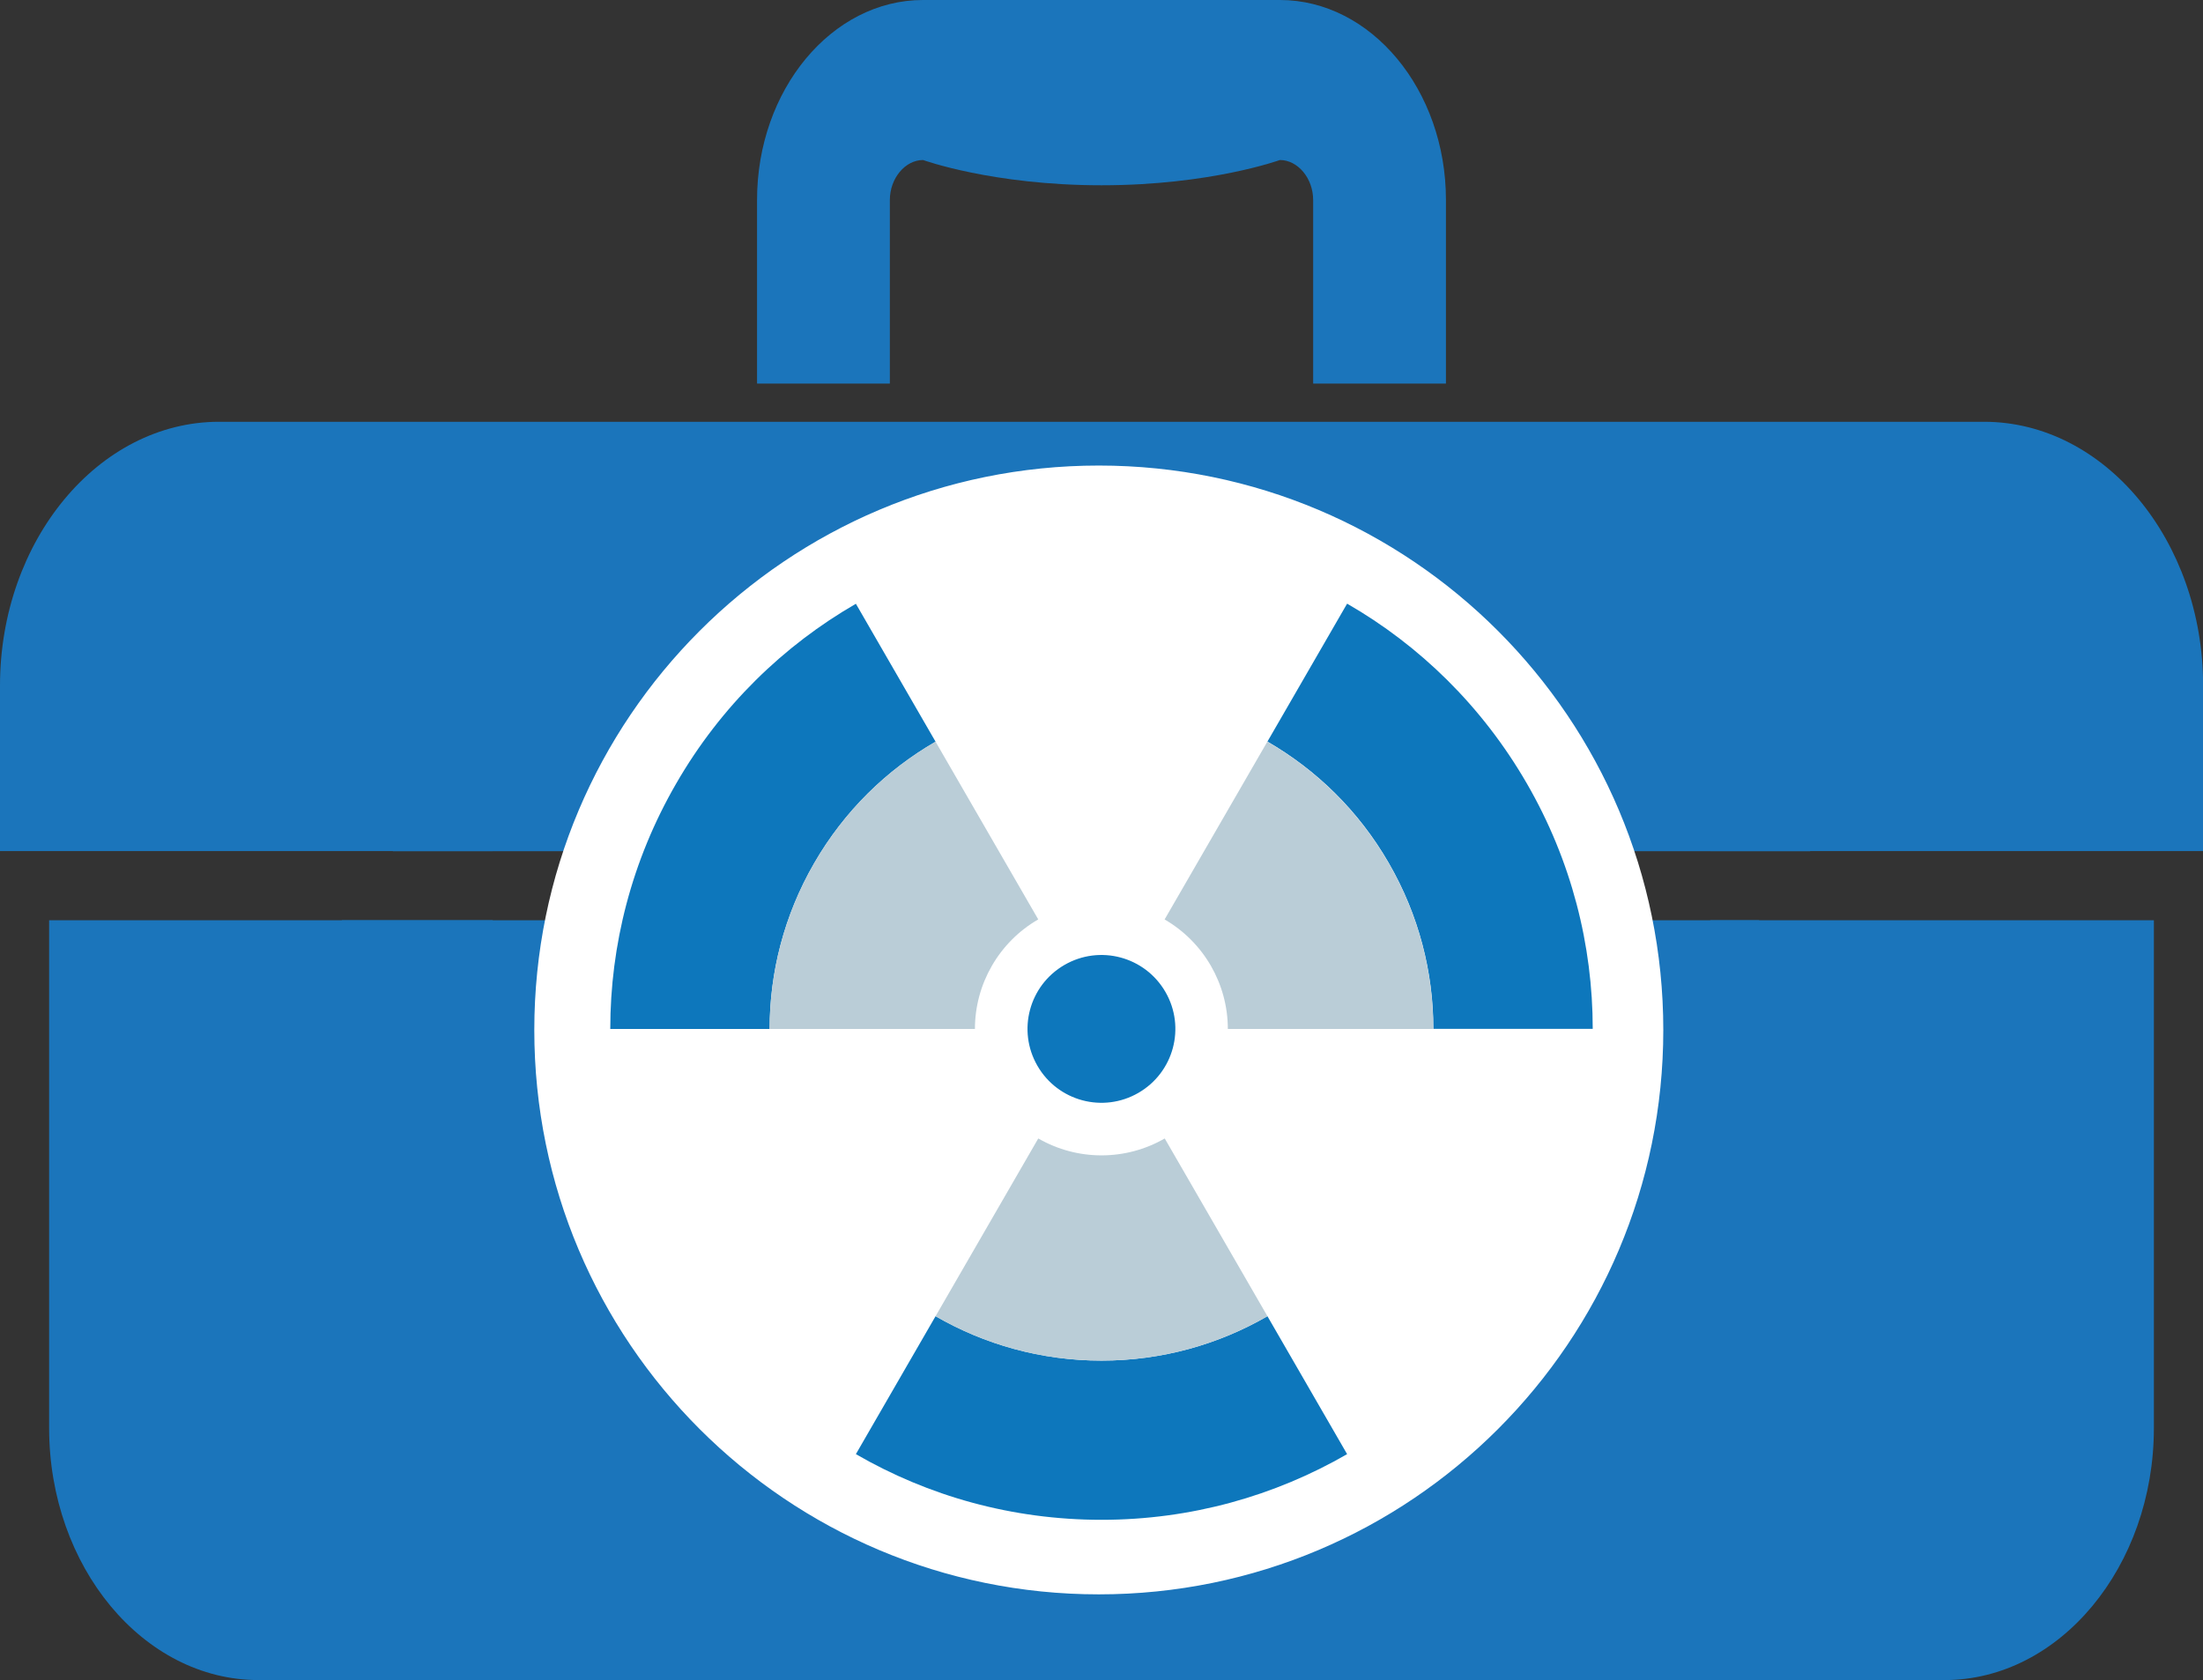
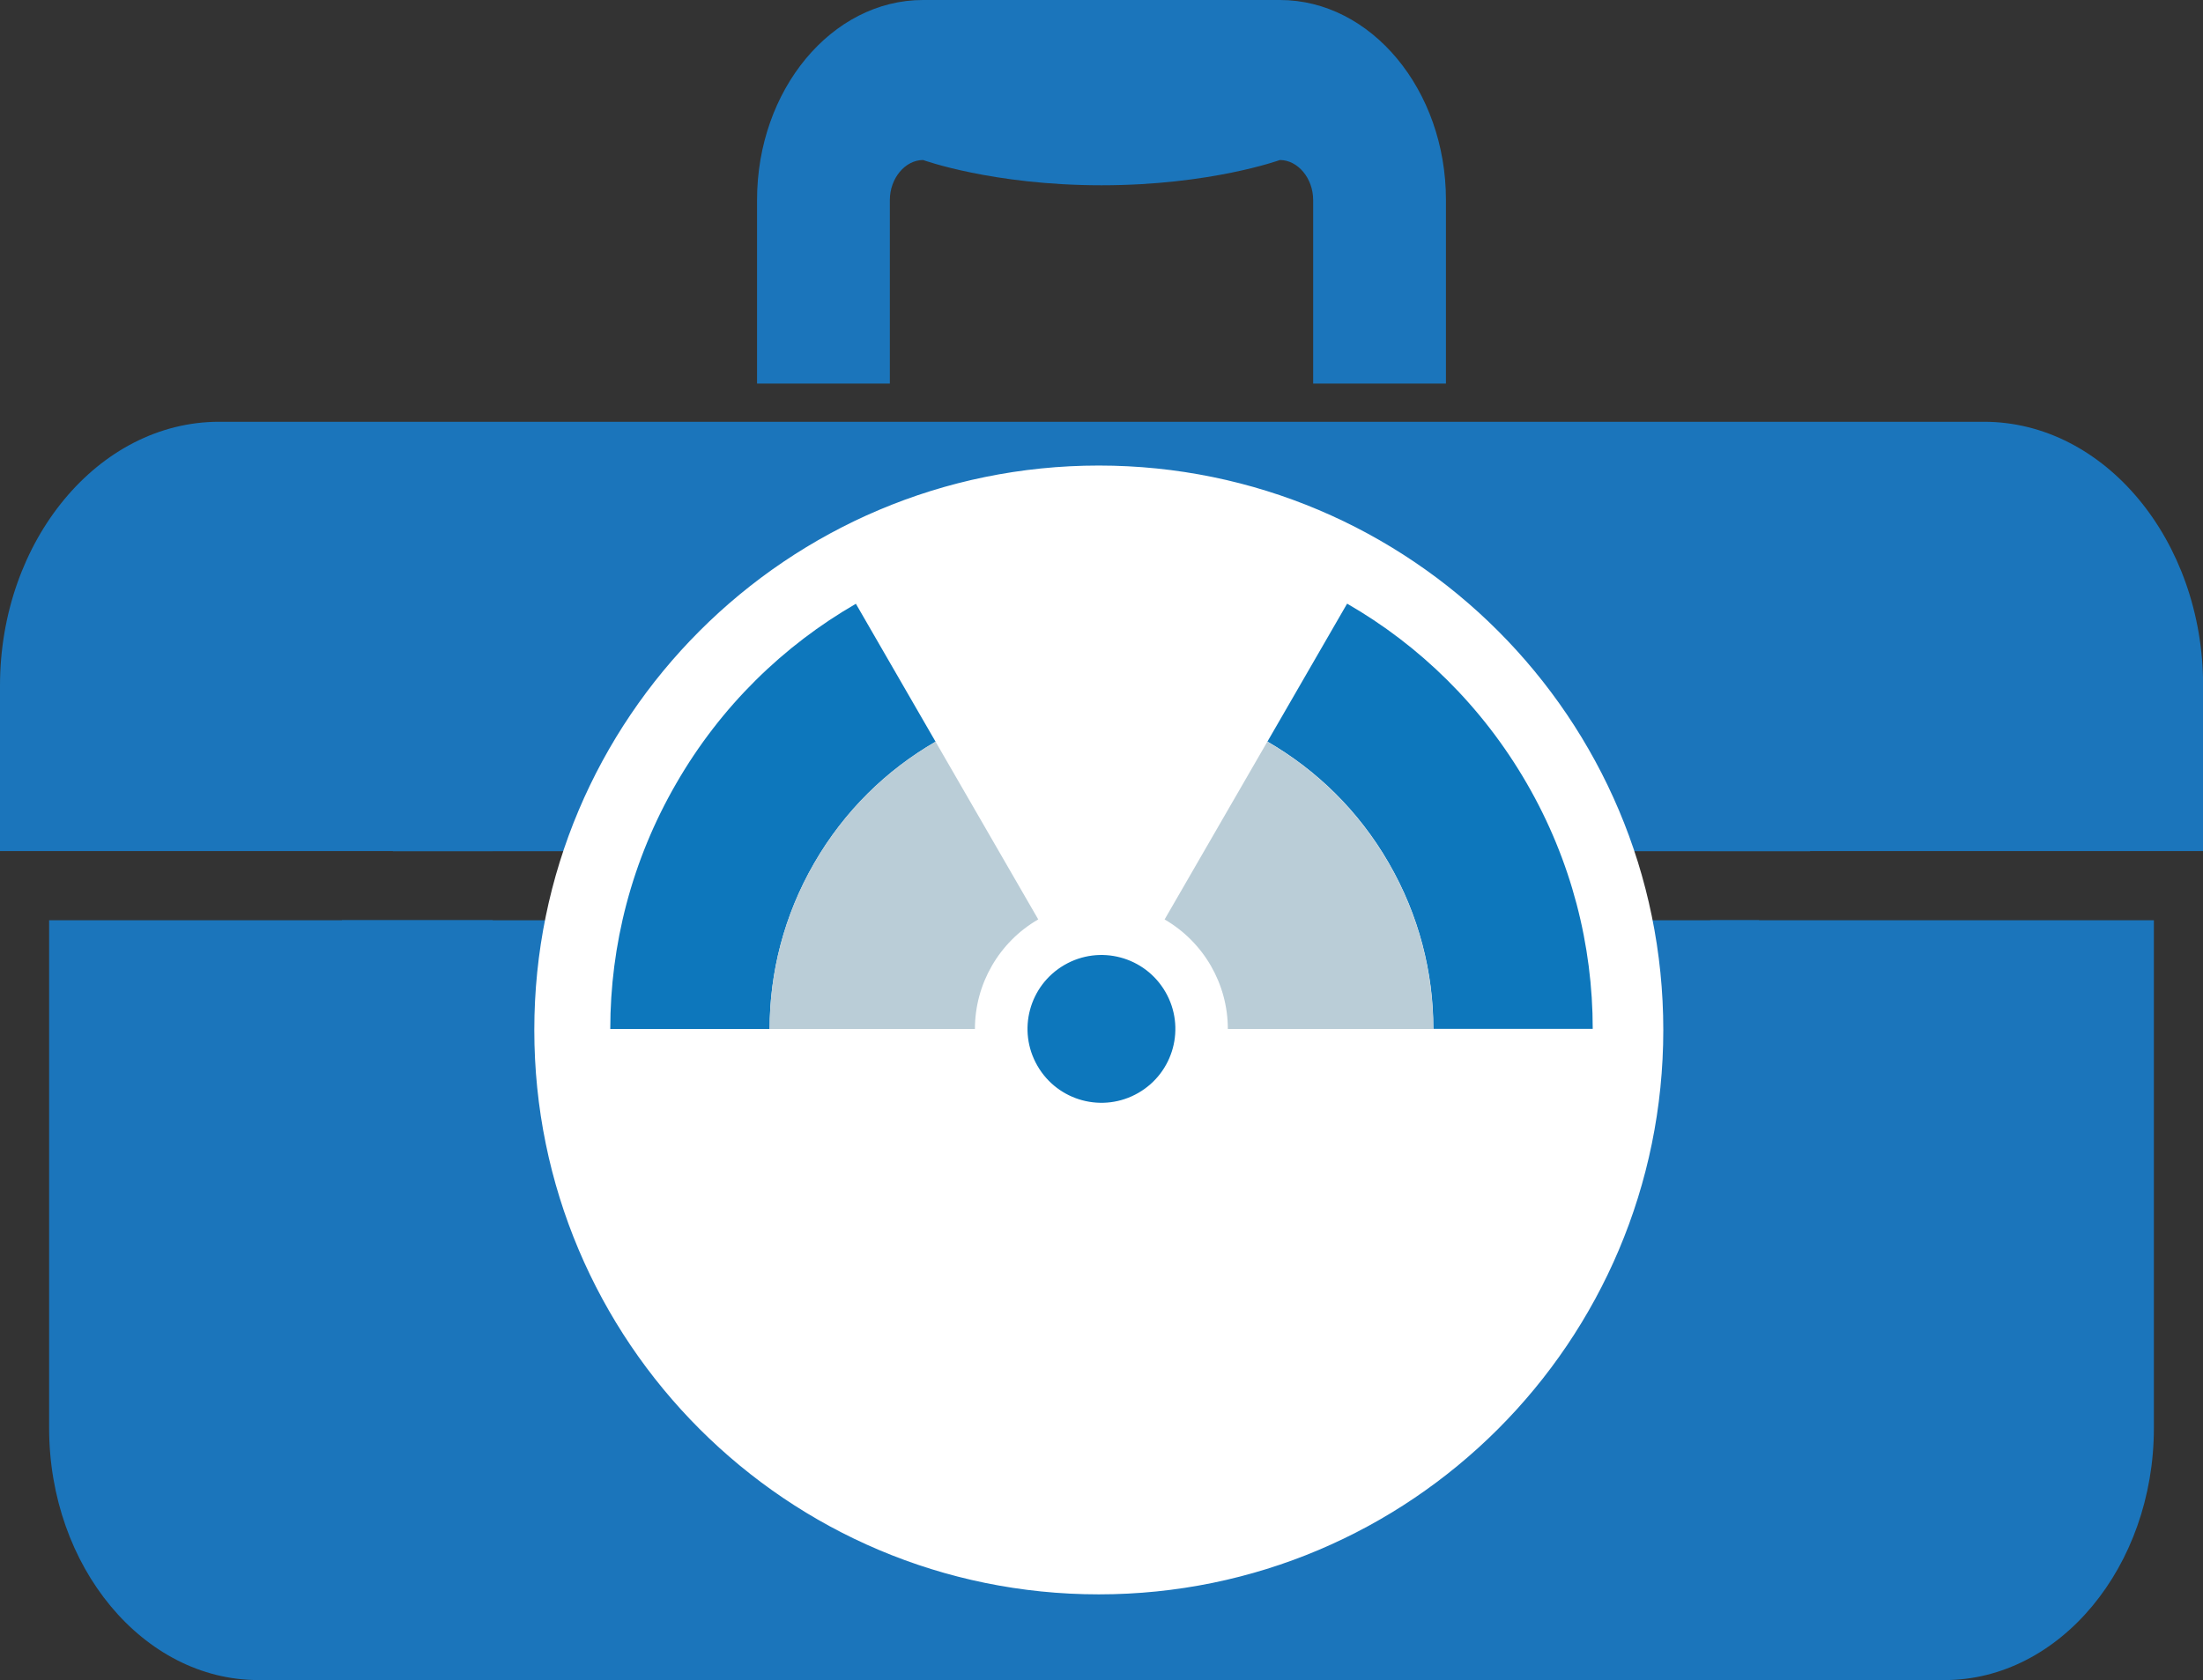
<svg xmlns="http://www.w3.org/2000/svg" viewBox="0 0 187.46 143">
  <rect x="0" y="0" width="187.46" height="143" fill="#333333" stroke="none" />
  <g id="a" />
  <g id="b">
    <g id="c">
      <g>
        <path d="M168.82,35.9H18.64C8.39,35.9,0,46.01,0,58.36v14.08H41.93v-11.55h13.37v11.55h76.86v-11.55h13.37v11.55h41.94v-14.08c0-12.35-8.39-22.46-18.64-22.46Z" fill="#1b75bb" />
        <path d="M75.72,17.02c0-1.84,1.3-3.4,2.83-3.4,0,0,5.92,2.15,15.18,2.15s15.18-2.15,15.18-2.15c1.53,0,2.83,1.56,2.83,3.4v15.63h11.3v-15.63c0-9.36-6.36-17.02-14.13-17.02h-30.37c-7.77,0-14.12,7.66-14.12,17.02v15.63h11.3v-15.63Z" fill="#1b75bb" />
        <path d="M145.52,89.28h-13.37v-10.95H55.3v10.95h-13.37v-10.95H4.18v43.22c0,11.8,8.01,21.45,17.81,21.45H165.47c9.79,0,17.81-9.66,17.81-21.45v-43.22h-37.75v10.95Z" fill="#1b75bb" />
        <rect x="33.43" y="41.98" width="120.6" height="30.47" fill="#1b75bb" />
        <rect x="29.09" y="78.33" width="120.6" height="28.09" fill="#1b75bb" />
        <path d="M93.5,40.22c-26.2,0-47.44,21.25-47.44,47.45s21.24,47.44,47.44,47.44,47.44-21.23,47.44-47.44-21.24-47.45-47.44-47.45Z" fill="#fff" stroke="#fff" stroke-miterlimit="10" stroke-width="1.19" />
        <path d="M99.17,84.43c-1.74-3.01-5.58-4.04-8.59-2.3-3.01,1.74-4.04,5.58-2.3,8.59,1.74,3.01,5.58,4.04,8.59,2.3,3.01-1.74,4.04-5.58,2.3-8.59Z" fill="#0d77bc" fill-rule="evenodd" />
        <g>
          <path d="M79.61,63.13l-6.78-11.74c-6.15,3.55-11.49,8.71-15.29,15.3-3.81,6.59-5.61,13.79-5.61,20.89h13.56c0-4.8,1.22-9.66,3.79-14.11,2.57-4.45,6.17-7.94,10.33-10.34Z" fill="#0d77bc" fill-rule="evenodd" />
-           <path d="M93.73,115.81c-5.14,0-9.96-1.38-14.12-3.78l-6.78,11.74c6.15,3.56,13.28,5.59,20.9,5.59s14.75-2.04,20.9-5.59l-6.78-11.74c-4.15,2.4-8.97,3.78-14.12,3.78Z" fill="#0d77bc" fill-rule="evenodd" />
          <path d="M129.92,66.68c-3.81-6.59-9.14-11.76-15.29-15.3l-6.78,11.74c4.16,2.4,7.76,5.88,10.33,10.34,2.57,4.45,3.79,9.32,3.79,14.11h13.56c0-7.1-1.8-14.3-5.61-20.89Z" fill="#0d77bc" fill-rule="evenodd" />
        </g>
        <g>
          <path d="M88.35,78.26l-8.74-15.13c-4.16,2.4-7.76,5.88-10.33,10.34-2.57,4.45-3.79,9.32-3.79,14.11h17.47c0-3.84,2.06-7.4,5.38-9.32Z" fill="#bacdd7" fill-rule="evenodd" />
-           <path d="M88.35,96.9l-8.74,15.13c4.15,2.4,8.97,3.78,14.12,3.78,5.14,0,9.96-1.38,14.12-3.78l-8.74-15.13c-3.32,1.92-7.44,1.92-10.76,0Z" fill="#bacdd7" fill-rule="evenodd" />
          <path d="M104.49,87.58h17.47c0-4.8-1.22-9.66-3.79-14.11-2.57-4.45-6.17-7.94-10.33-10.34l-8.74,15.13c3.32,1.92,5.38,5.48,5.38,9.32Z" fill="#bacdd7" fill-rule="evenodd" />
        </g>
      </g>
    </g>
  </g>
</svg>